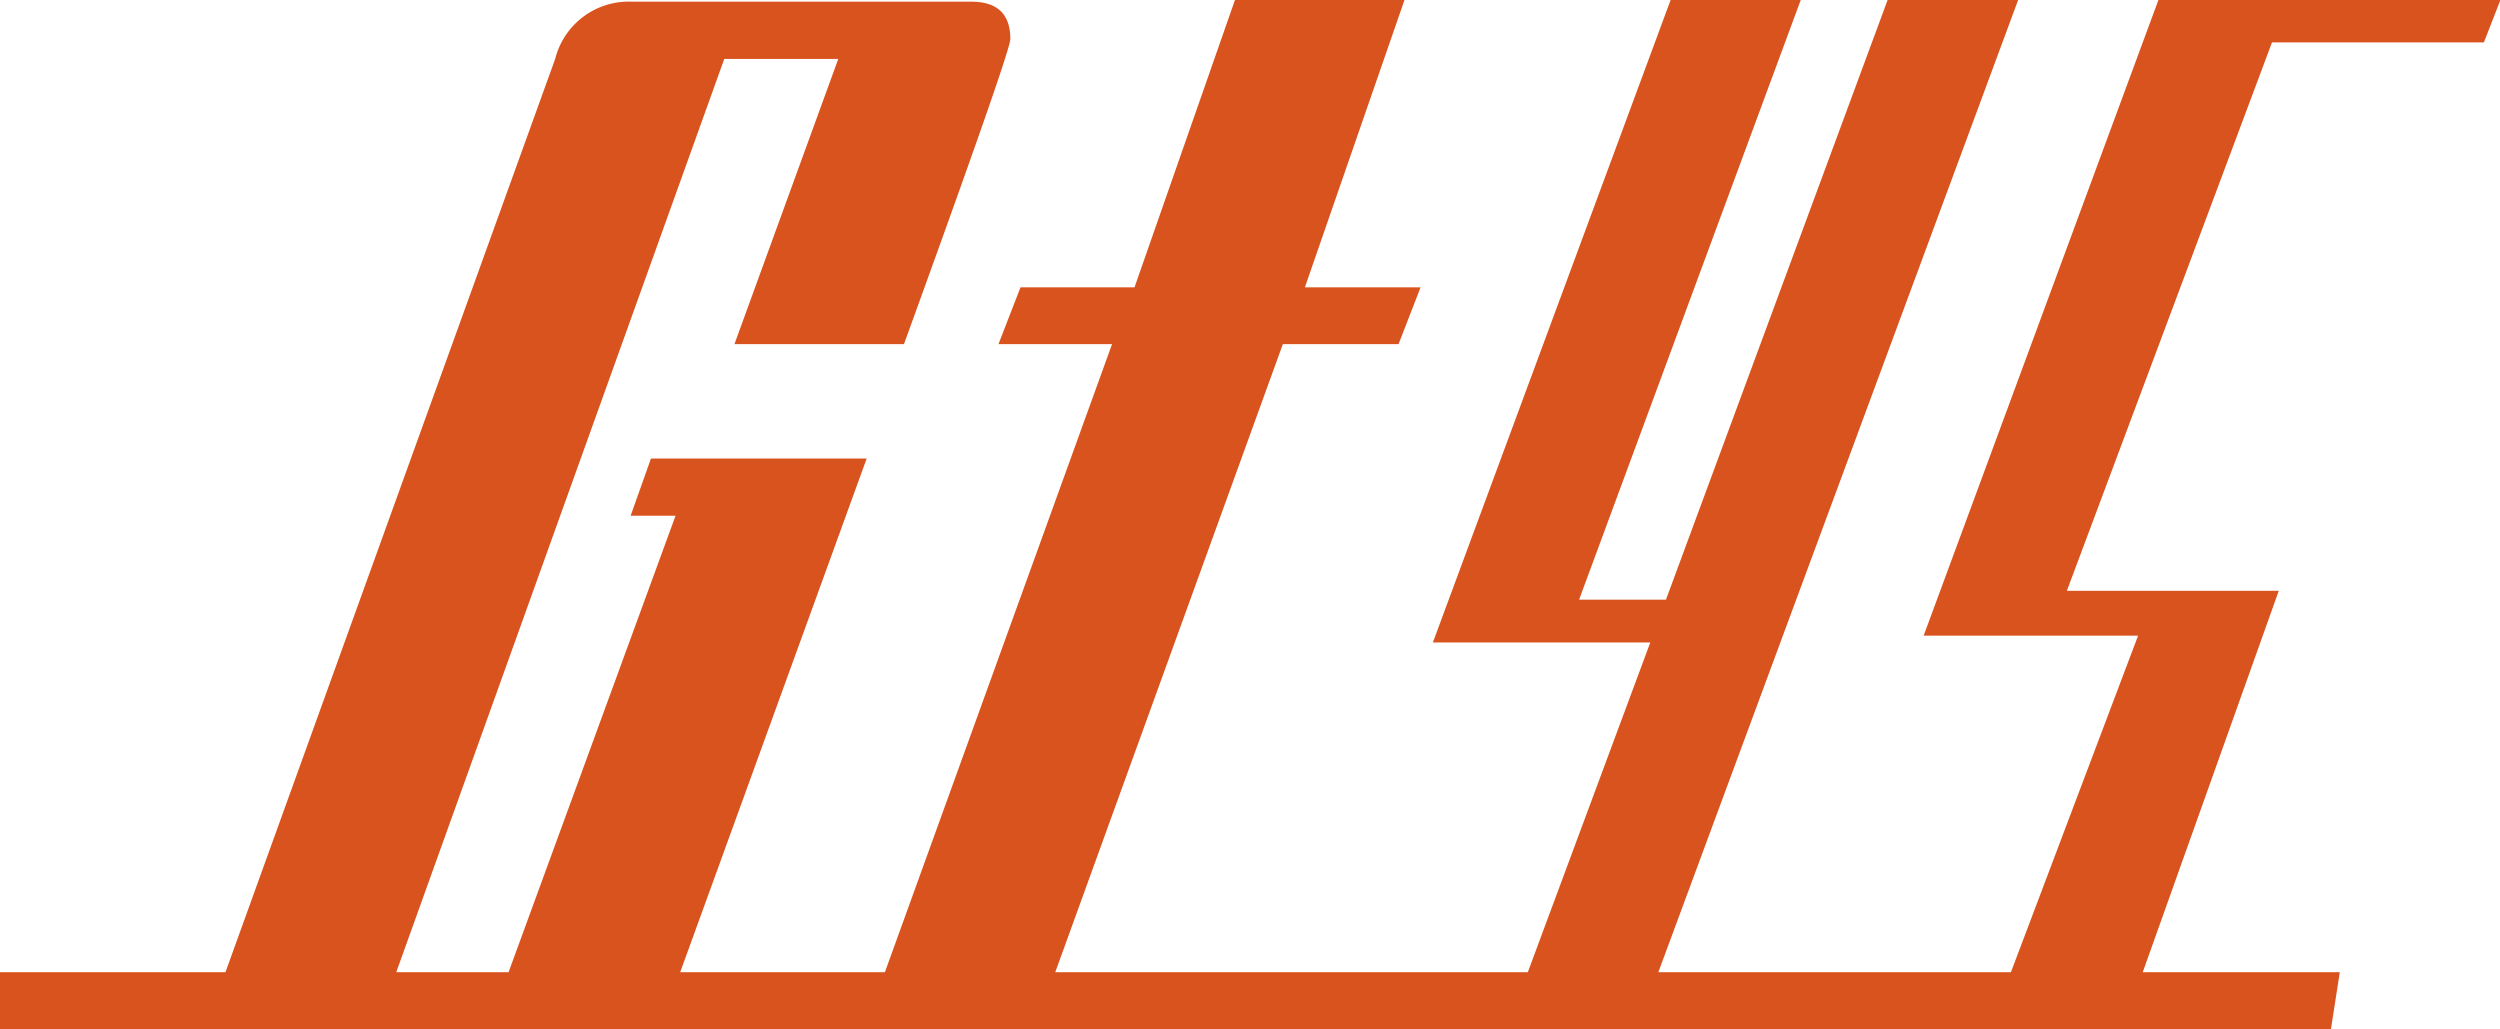
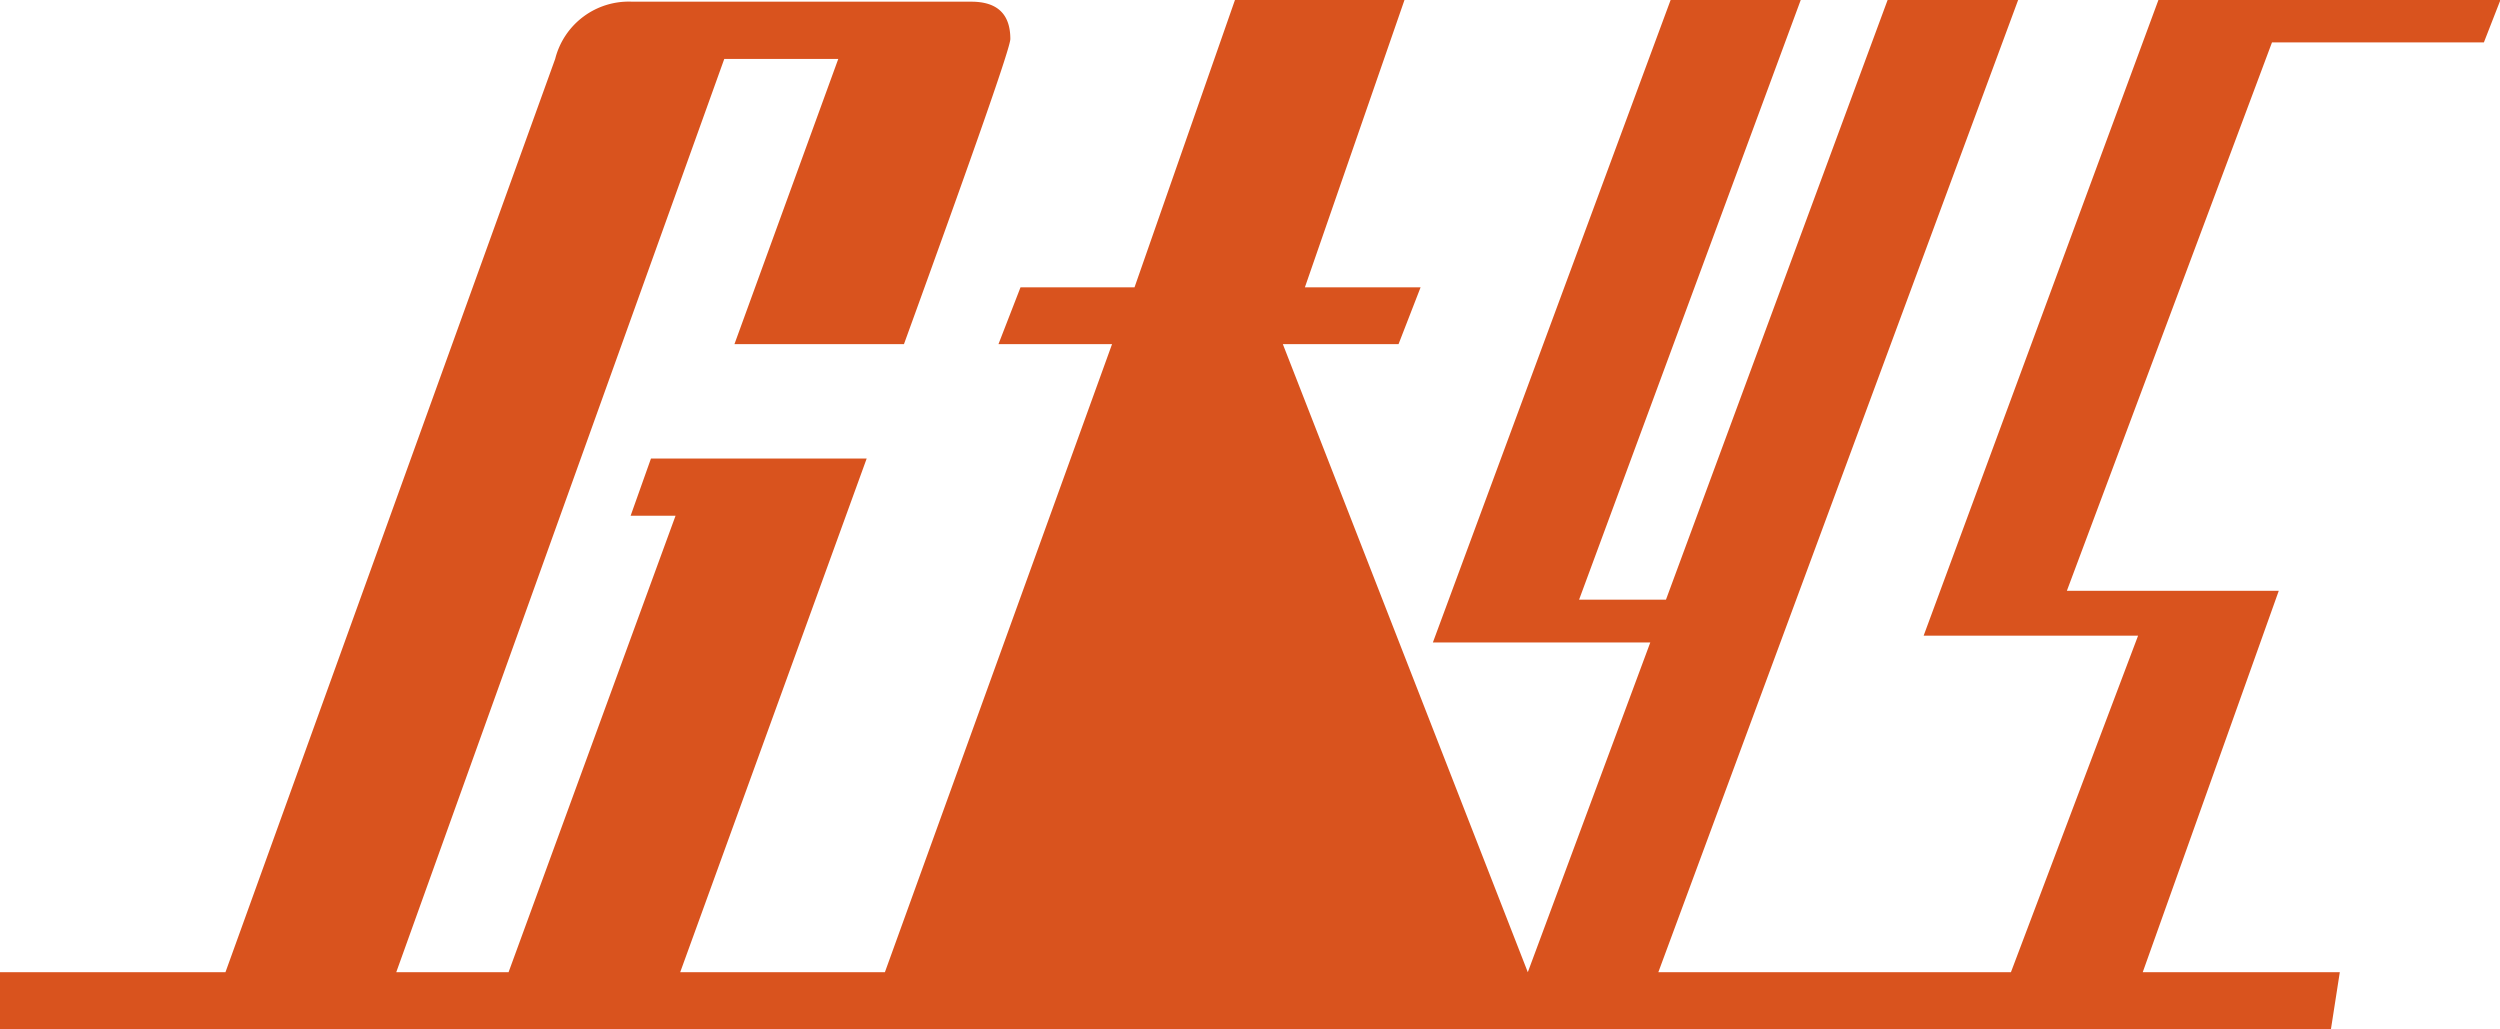
<svg xmlns="http://www.w3.org/2000/svg" viewBox="0 0 58.99 24.29">
  <defs>
    <style>.cls-1{fill:#d9531e;}</style>
  </defs>
  <g id="Layer_2" data-name="Layer 2">
    <g id="Layer_2-2" data-name="Layer 2">
-       <path class="cls-1" d="M42.36,22.94H39.13L47.62,0H44.54L39.31,14.15H37.26L42.49,0H39.42L33.81,15.16h5.13l-2.89,7.78H24.9L30.27,8.12H33l.52-1.34H30.79L33.14,0h-4L26.77,6.78H24.08l-.52,1.34h2.68L20.88,22.94H16.05l4.4-12.12H15.36l-.48,1.35h1.06L12,22.94H9.35L17.09,1.39h2.69L17.33,8.12h4c1.68-4.63,2.51-7,2.51-7.2,0-.58-.3-.88-.92-.88h-8a1.79,1.79,0,0,0-1.82,1.35L5.32,22.94H0v1.35H55l.21-1.35H50.56l3.21-9h-5L53.61,1l5,0L59,0H50.93L45.39,15h5.06l-3,7.94Z" />
+       <path class="cls-1" d="M42.36,22.94H39.13L47.62,0H44.54L39.31,14.15H37.26L42.49,0H39.42L33.81,15.16h5.13l-2.89,7.78L30.27,8.12H33l.52-1.34H30.79L33.14,0h-4L26.77,6.78H24.08l-.52,1.34h2.68L20.88,22.94H16.05l4.4-12.12H15.36l-.48,1.35h1.06L12,22.94H9.35L17.09,1.39h2.69L17.33,8.12h4c1.68-4.63,2.51-7,2.51-7.2,0-.58-.3-.88-.92-.88h-8a1.79,1.79,0,0,0-1.82,1.35L5.32,22.94H0v1.35H55l.21-1.35H50.56l3.21-9h-5L53.61,1l5,0L59,0H50.93L45.39,15h5.06l-3,7.94Z" />
    </g>
  </g>
</svg>